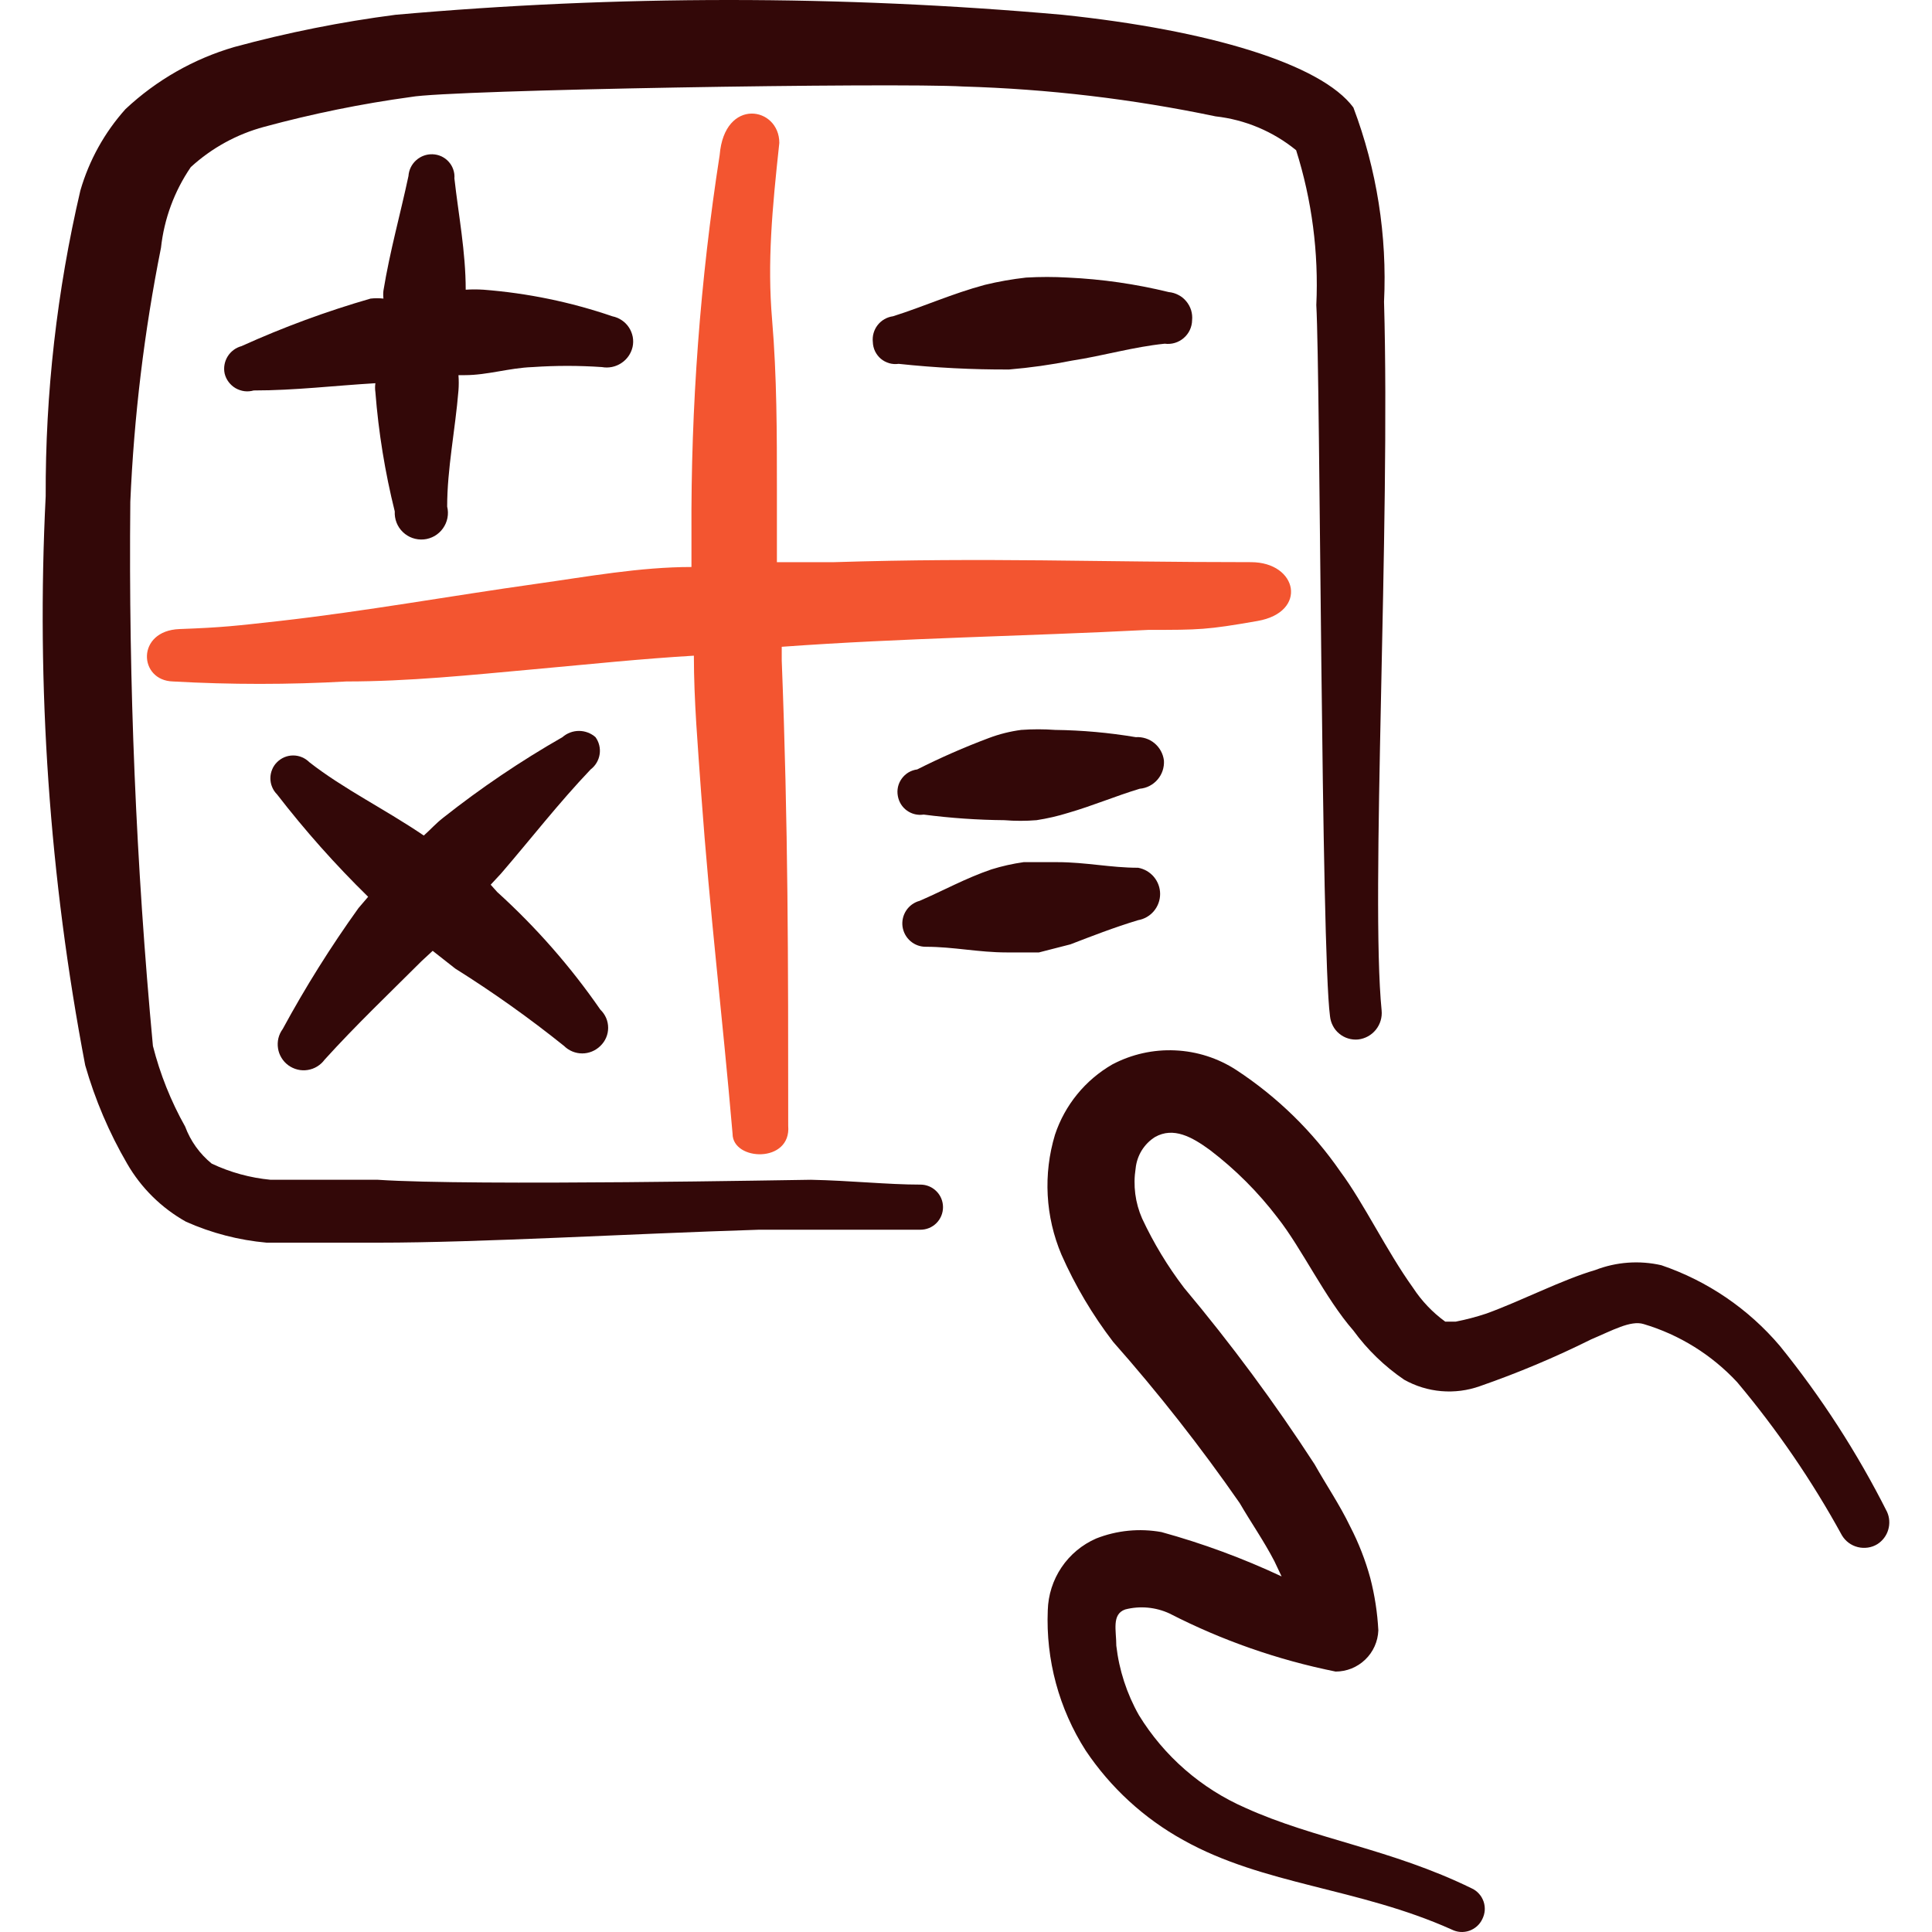
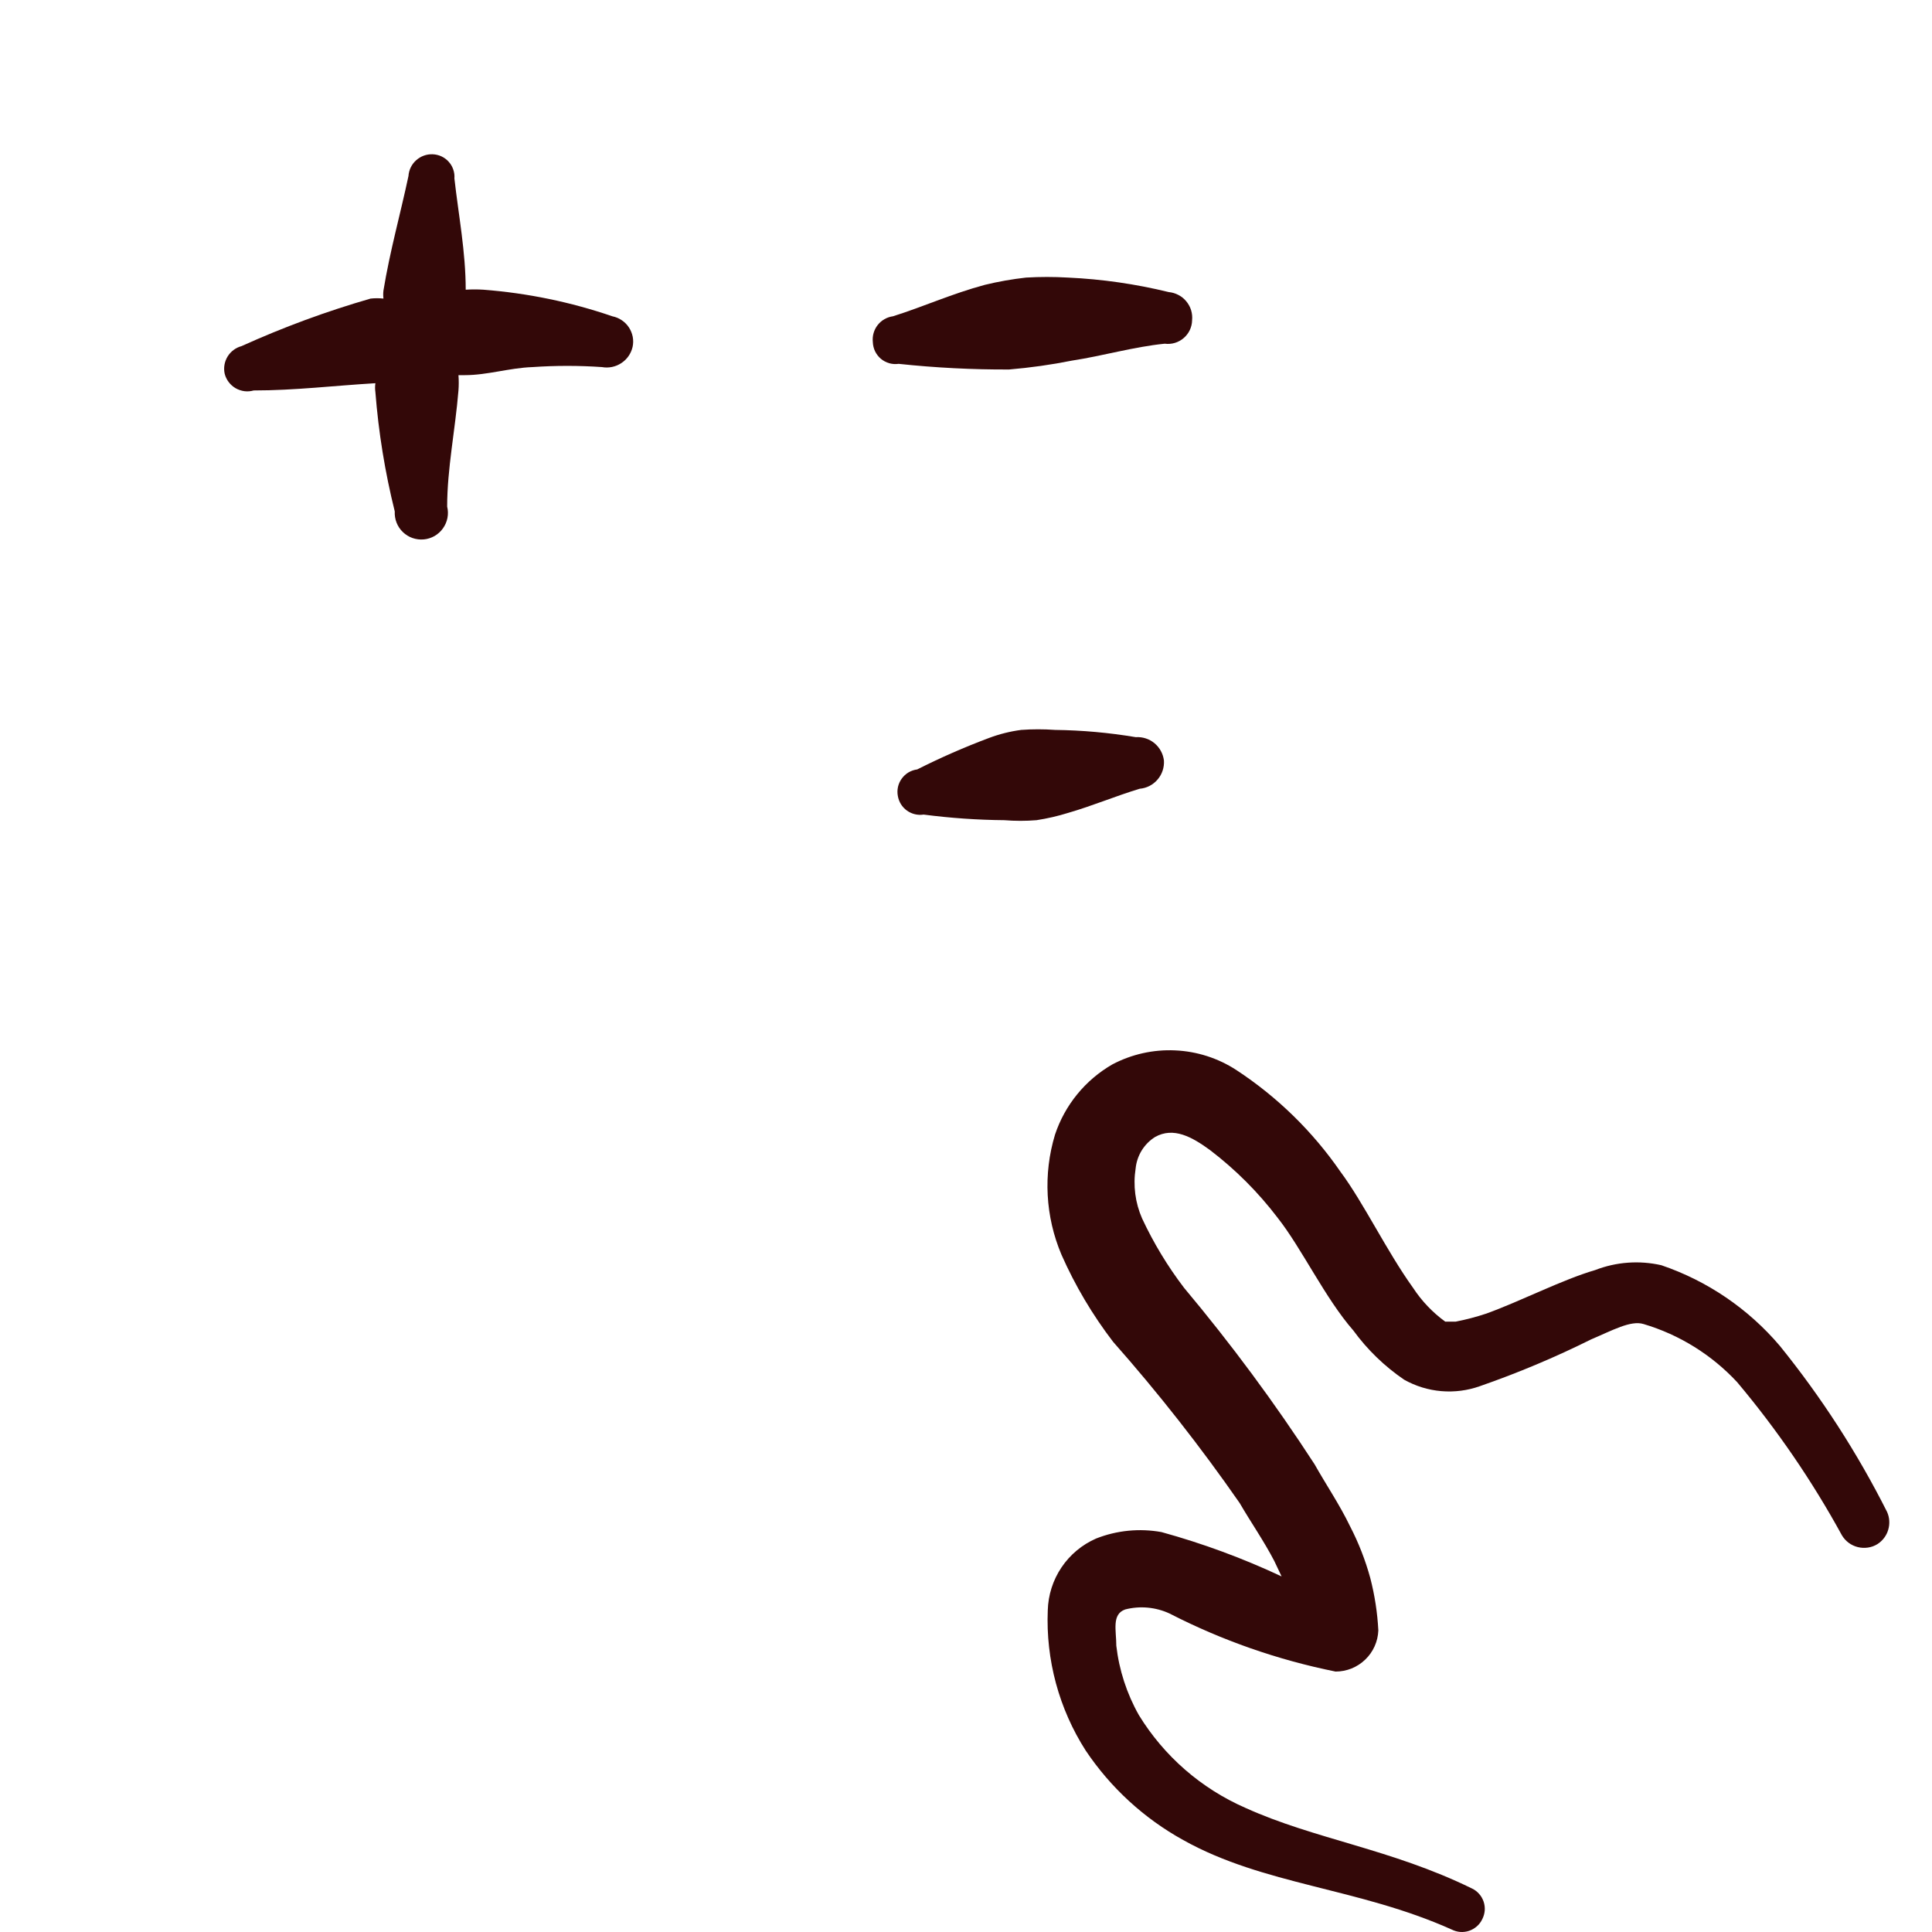
<svg xmlns="http://www.w3.org/2000/svg" width="40" height="40" viewBox="0 0 40 40" fill="none">
  <g clip-path="url(#clip0_6617_127003)">
    <path fill-rule="evenodd" clip-rule="evenodd" d="M39.07 31.303C38.454 30.08 37.71 28.928 36.849 27.864C36.197 27.096 35.349 26.519 34.396 26.195C33.94 26.091 33.463 26.126 33.027 26.295C32.343 26.495 31.508 26.929 30.774 27.196C30.566 27.265 30.354 27.321 30.139 27.363H29.922C29.659 27.172 29.433 26.934 29.255 26.662C28.704 25.894 28.236 24.909 27.752 24.258C27.177 23.425 26.446 22.711 25.599 22.155C25.22 21.908 24.782 21.767 24.33 21.747C23.878 21.726 23.428 21.827 23.029 22.038C22.469 22.361 22.047 22.878 21.843 23.491C21.595 24.31 21.643 25.19 21.977 25.978C22.26 26.619 22.619 27.224 23.045 27.78C23.983 28.841 24.858 29.956 25.666 31.119C25.899 31.52 26.167 31.903 26.384 32.321L26.534 32.638C25.733 32.262 24.9 31.955 24.047 31.72C23.592 31.638 23.124 31.684 22.695 31.853C22.404 31.98 22.155 32.187 21.978 32.45C21.8 32.714 21.702 33.022 21.693 33.339C21.651 34.365 21.925 35.379 22.478 36.243C22.994 37.013 23.686 37.648 24.497 38.096C26.167 39.031 28.12 39.081 30.056 39.949C30.112 39.977 30.172 39.994 30.235 39.999C30.297 40.003 30.36 39.995 30.419 39.975C30.478 39.954 30.532 39.922 30.579 39.881C30.626 39.839 30.663 39.789 30.69 39.732C30.718 39.676 30.735 39.615 30.74 39.553C30.744 39.491 30.736 39.428 30.716 39.369C30.695 39.31 30.664 39.255 30.622 39.209C30.58 39.162 30.53 39.124 30.473 39.098C28.804 38.28 27.218 38.08 25.783 37.429C24.869 37.029 24.1 36.359 23.579 35.509C23.329 35.066 23.17 34.578 23.112 34.073C23.112 33.756 23.012 33.422 23.296 33.322C23.602 33.243 23.927 33.273 24.214 33.406C25.299 33.963 26.456 34.367 27.652 34.608C27.881 34.608 28.101 34.519 28.266 34.36C28.431 34.202 28.528 33.985 28.537 33.756C28.518 33.39 28.462 33.026 28.37 32.671C28.269 32.302 28.129 31.943 27.953 31.603C27.736 31.152 27.452 30.735 27.218 30.318C26.392 29.045 25.489 27.825 24.514 26.662C24.174 26.216 23.883 25.735 23.646 25.227C23.503 24.902 23.457 24.542 23.512 24.192C23.525 24.06 23.568 23.933 23.637 23.82C23.707 23.707 23.801 23.611 23.913 23.541C24.297 23.324 24.681 23.541 25.048 23.808C25.576 24.21 26.048 24.682 26.45 25.21C26.951 25.844 27.435 26.879 28.02 27.547C28.309 27.944 28.665 28.288 29.071 28.565C29.308 28.698 29.57 28.779 29.841 28.802C30.112 28.825 30.384 28.79 30.64 28.699C31.428 28.425 32.197 28.102 32.944 27.73C33.378 27.547 33.761 27.33 34.029 27.413C34.77 27.633 35.438 28.049 35.965 28.615C36.791 29.598 37.518 30.66 38.135 31.787C38.171 31.847 38.218 31.9 38.275 31.942C38.331 31.984 38.396 32.014 38.464 32.031C38.532 32.048 38.603 32.051 38.673 32.041C38.742 32.031 38.809 32.007 38.869 31.97C38.977 31.901 39.057 31.796 39.093 31.674C39.13 31.551 39.122 31.419 39.07 31.303Z" fill="#330808" />
-     <path fill-rule="evenodd" clip-rule="evenodd" d="M28.655 6.248C28.721 4.878 28.505 3.508 28.02 2.225C27.353 1.324 25.032 0.623 21.995 0.306C17.402 -0.102 12.783 -0.102 8.19 0.306C7.064 0.452 5.948 0.675 4.852 0.973C4.01 1.218 3.238 1.659 2.598 2.259C2.164 2.743 1.845 3.319 1.664 3.944C1.179 6.018 0.938 8.141 0.946 10.271C0.748 14.217 1.023 18.174 1.764 22.055C1.968 22.767 2.259 23.451 2.632 24.092C2.922 24.595 3.343 25.01 3.85 25.294C4.379 25.53 4.943 25.676 5.519 25.728H7.84C9.943 25.728 13.014 25.544 15.718 25.46H19.057C19.181 25.46 19.3 25.411 19.387 25.324C19.475 25.236 19.524 25.117 19.524 24.993C19.524 24.869 19.475 24.75 19.387 24.663C19.3 24.575 19.181 24.526 19.057 24.526C18.372 24.526 17.604 24.442 16.787 24.426C16.57 24.426 9.793 24.559 7.823 24.426H5.603C5.18 24.386 4.768 24.273 4.384 24.092C4.135 23.89 3.945 23.625 3.833 23.324C3.538 22.799 3.314 22.238 3.166 21.655C2.816 17.91 2.66 14.149 2.698 10.388C2.774 8.621 2.986 6.863 3.333 5.13C3.398 4.531 3.61 3.957 3.95 3.46C4.382 3.064 4.903 2.778 5.469 2.626C6.468 2.355 7.482 2.148 8.507 2.008C9.309 1.858 18.523 1.708 19.941 1.791C21.698 1.842 23.446 2.049 25.166 2.409C25.778 2.477 26.358 2.721 26.835 3.11C27.162 4.145 27.303 5.23 27.253 6.315C27.336 7.85 27.353 19.668 27.536 21.037C27.543 21.107 27.563 21.176 27.596 21.238C27.628 21.301 27.673 21.356 27.728 21.401C27.782 21.446 27.845 21.48 27.912 21.5C27.979 21.521 28.05 21.528 28.121 21.521C28.264 21.504 28.395 21.432 28.485 21.32C28.576 21.207 28.619 21.064 28.605 20.92C28.371 18.567 28.788 10.905 28.655 6.248Z" fill="#330808" />
-     <path fill-rule="evenodd" clip-rule="evenodd" d="M17.27 11.639H16.085V10.136C16.085 8.968 16.085 7.8 15.985 6.614C15.885 5.429 15.985 4.344 16.135 2.959C16.135 2.208 15 2.007 14.9 3.209C14.497 5.799 14.302 8.417 14.316 11.038V11.739C13.248 11.739 12.162 11.939 11.094 12.089C9.308 12.34 7.556 12.657 5.786 12.857C4.885 12.957 4.618 12.991 3.716 13.024C2.815 13.058 2.865 14.092 3.583 14.109C4.778 14.176 5.976 14.176 7.172 14.109C8.457 14.109 9.742 13.976 11.027 13.859C12.313 13.742 13.248 13.642 14.366 13.575C14.366 14.51 14.449 15.461 14.516 16.413C14.7 18.95 14.95 20.953 15.167 23.473C15.167 24.041 16.386 24.091 16.319 23.307C16.319 19.868 16.319 17.114 16.185 13.675V13.391C18.706 13.208 21.193 13.174 23.78 13.041C24.832 13.041 24.982 13.041 26.034 12.857C27.085 12.674 26.868 11.639 25.9 11.639C22.695 11.639 20.475 11.539 17.27 11.639Z" fill="#F35530" />
-     <path fill-rule="evenodd" clip-rule="evenodd" d="M10.293 18.467L10.159 18.317L10.376 18.083C10.994 17.365 11.562 16.631 12.229 15.93C12.329 15.854 12.396 15.741 12.415 15.616C12.434 15.492 12.403 15.364 12.329 15.262C12.235 15.179 12.113 15.133 11.987 15.133C11.861 15.133 11.739 15.179 11.645 15.262C10.781 15.756 9.955 16.314 9.175 16.931C9.024 17.048 8.907 17.182 8.774 17.299C7.989 16.764 7.105 16.33 6.404 15.78C6.36 15.736 6.308 15.701 6.25 15.677C6.193 15.653 6.132 15.641 6.07 15.641C6.008 15.641 5.946 15.653 5.889 15.677C5.832 15.701 5.78 15.736 5.736 15.78C5.692 15.823 5.657 15.875 5.634 15.933C5.61 15.99 5.598 16.051 5.598 16.113C5.598 16.175 5.61 16.237 5.634 16.294C5.657 16.351 5.692 16.403 5.736 16.447C6.315 17.196 6.945 17.905 7.622 18.567L7.422 18.801C6.847 19.602 6.323 20.438 5.853 21.305C5.811 21.362 5.781 21.426 5.764 21.495C5.748 21.563 5.745 21.635 5.756 21.704C5.766 21.774 5.791 21.841 5.828 21.901C5.864 21.962 5.913 22.014 5.97 22.056C6.027 22.097 6.091 22.127 6.16 22.144C6.228 22.161 6.3 22.164 6.369 22.153C6.439 22.142 6.506 22.118 6.566 22.081C6.627 22.044 6.679 21.996 6.721 21.939C7.372 21.221 8.056 20.57 8.724 19.903L8.958 19.686L9.425 20.053C10.206 20.543 10.959 21.078 11.678 21.655C11.778 21.754 11.913 21.81 12.054 21.81C12.194 21.81 12.329 21.754 12.43 21.655C12.48 21.607 12.521 21.549 12.549 21.484C12.577 21.419 12.591 21.35 12.591 21.28C12.591 21.209 12.577 21.14 12.549 21.075C12.521 21.011 12.48 20.952 12.43 20.904C11.813 20.012 11.096 19.195 10.293 18.467Z" fill="#330808" />
    <path fill-rule="evenodd" clip-rule="evenodd" d="M5.252 8.084C6.103 8.084 6.921 7.984 7.772 7.934C7.763 7.995 7.763 8.057 7.772 8.118C7.837 8.951 7.971 9.777 8.173 10.588C8.169 10.667 8.181 10.746 8.21 10.82C8.239 10.894 8.283 10.961 8.341 11.016C8.398 11.071 8.466 11.113 8.54 11.139C8.615 11.165 8.695 11.175 8.774 11.168C8.852 11.161 8.929 11.136 8.998 11.097C9.066 11.057 9.126 11.003 9.171 10.939C9.217 10.874 9.249 10.801 9.264 10.723C9.279 10.645 9.277 10.565 9.258 10.488C9.258 9.704 9.425 8.902 9.492 8.084C9.5 7.979 9.5 7.873 9.492 7.767H9.625C10.093 7.767 10.543 7.617 11.027 7.6C11.505 7.567 11.985 7.567 12.463 7.6C12.602 7.625 12.745 7.596 12.863 7.518C12.982 7.441 13.065 7.321 13.097 7.183C13.112 7.114 13.113 7.043 13.1 6.973C13.086 6.904 13.06 6.838 13.021 6.779C12.982 6.72 12.932 6.669 12.873 6.63C12.815 6.59 12.749 6.563 12.68 6.549C11.816 6.253 10.919 6.068 10.009 5.998C9.887 5.99 9.764 5.99 9.642 5.998C9.642 5.213 9.492 4.446 9.408 3.694C9.413 3.632 9.405 3.569 9.384 3.509C9.364 3.45 9.332 3.395 9.289 3.348C9.247 3.301 9.196 3.264 9.139 3.237C9.082 3.211 9.02 3.196 8.957 3.194C8.832 3.189 8.709 3.234 8.616 3.318C8.522 3.402 8.465 3.519 8.457 3.644C8.29 4.429 8.073 5.197 7.939 6.015C7.932 6.07 7.932 6.126 7.939 6.182C7.851 6.172 7.761 6.172 7.672 6.182C6.759 6.445 5.867 6.774 5.001 7.166C4.881 7.198 4.778 7.275 4.713 7.38C4.648 7.486 4.625 7.612 4.651 7.734C4.666 7.797 4.694 7.856 4.733 7.908C4.772 7.96 4.821 8.004 4.877 8.037C4.933 8.069 4.995 8.09 5.06 8.099C5.124 8.107 5.189 8.102 5.252 8.084Z" fill="#330808" />
    <path fill-rule="evenodd" clip-rule="evenodd" d="M18.606 7.533C19.365 7.614 20.129 7.653 20.892 7.65C21.329 7.613 21.764 7.552 22.194 7.466C22.845 7.366 23.463 7.182 24.114 7.116C24.184 7.125 24.255 7.12 24.322 7.1C24.39 7.08 24.452 7.046 24.506 7C24.559 6.955 24.603 6.898 24.633 6.835C24.663 6.771 24.68 6.702 24.681 6.632C24.688 6.561 24.681 6.49 24.661 6.423C24.64 6.356 24.606 6.293 24.561 6.239C24.516 6.184 24.461 6.139 24.398 6.107C24.336 6.074 24.268 6.054 24.197 6.047C23.513 5.88 22.815 5.779 22.111 5.747C21.822 5.73 21.532 5.73 21.243 5.747C20.956 5.779 20.672 5.829 20.392 5.897C19.707 6.081 19.123 6.348 18.489 6.548C18.363 6.565 18.249 6.63 18.171 6.73C18.093 6.83 18.057 6.956 18.071 7.082C18.073 7.148 18.089 7.213 18.117 7.273C18.146 7.332 18.187 7.385 18.237 7.428C18.288 7.47 18.347 7.502 18.41 7.52C18.474 7.538 18.54 7.542 18.606 7.533Z" fill="#330808" />
-     <path fill-rule="evenodd" clip-rule="evenodd" d="M23.564 19.051C23.691 19.029 23.807 18.962 23.89 18.863C23.973 18.764 24.019 18.638 24.019 18.509C24.019 18.379 23.973 18.254 23.89 18.155C23.807 18.056 23.691 17.989 23.564 17.966C22.996 17.966 22.479 17.85 21.894 17.85H21.193C20.967 17.882 20.744 17.932 20.526 18C19.991 18.183 19.541 18.434 19.04 18.651C18.926 18.681 18.827 18.753 18.762 18.851C18.697 18.95 18.67 19.069 18.686 19.185C18.703 19.302 18.761 19.409 18.851 19.486C18.941 19.563 19.055 19.604 19.174 19.602C19.741 19.602 20.259 19.719 20.843 19.719H21.51L22.161 19.552C22.595 19.385 23.063 19.202 23.564 19.051Z" fill="#330808" />
    <path fill-rule="evenodd" clip-rule="evenodd" d="M21.844 15.112C21.611 15.095 21.377 15.095 21.143 15.112C20.915 15.142 20.691 15.198 20.476 15.279C19.969 15.469 19.473 15.686 18.99 15.93C18.927 15.938 18.866 15.959 18.811 15.991C18.756 16.024 18.708 16.067 18.671 16.119C18.633 16.17 18.606 16.229 18.592 16.291C18.578 16.354 18.577 16.418 18.589 16.481C18.61 16.602 18.677 16.711 18.777 16.782C18.877 16.854 19.002 16.884 19.123 16.865C19.677 16.937 20.234 16.976 20.793 16.981C21.015 16.999 21.238 16.999 21.46 16.981C21.681 16.947 21.898 16.897 22.111 16.831C22.629 16.681 23.096 16.481 23.597 16.33C23.74 16.318 23.873 16.249 23.966 16.14C24.06 16.031 24.107 15.89 24.098 15.746C24.081 15.606 24.011 15.478 23.902 15.387C23.794 15.297 23.654 15.253 23.514 15.262C22.962 15.169 22.404 15.119 21.844 15.112Z" fill="#330808" />
  </g>
  <defs>
    <clipPath id="clip0_6617_127003">
      <rect width="40" height="40" fill="white" />
    </clipPath>
  </defs>
</svg>